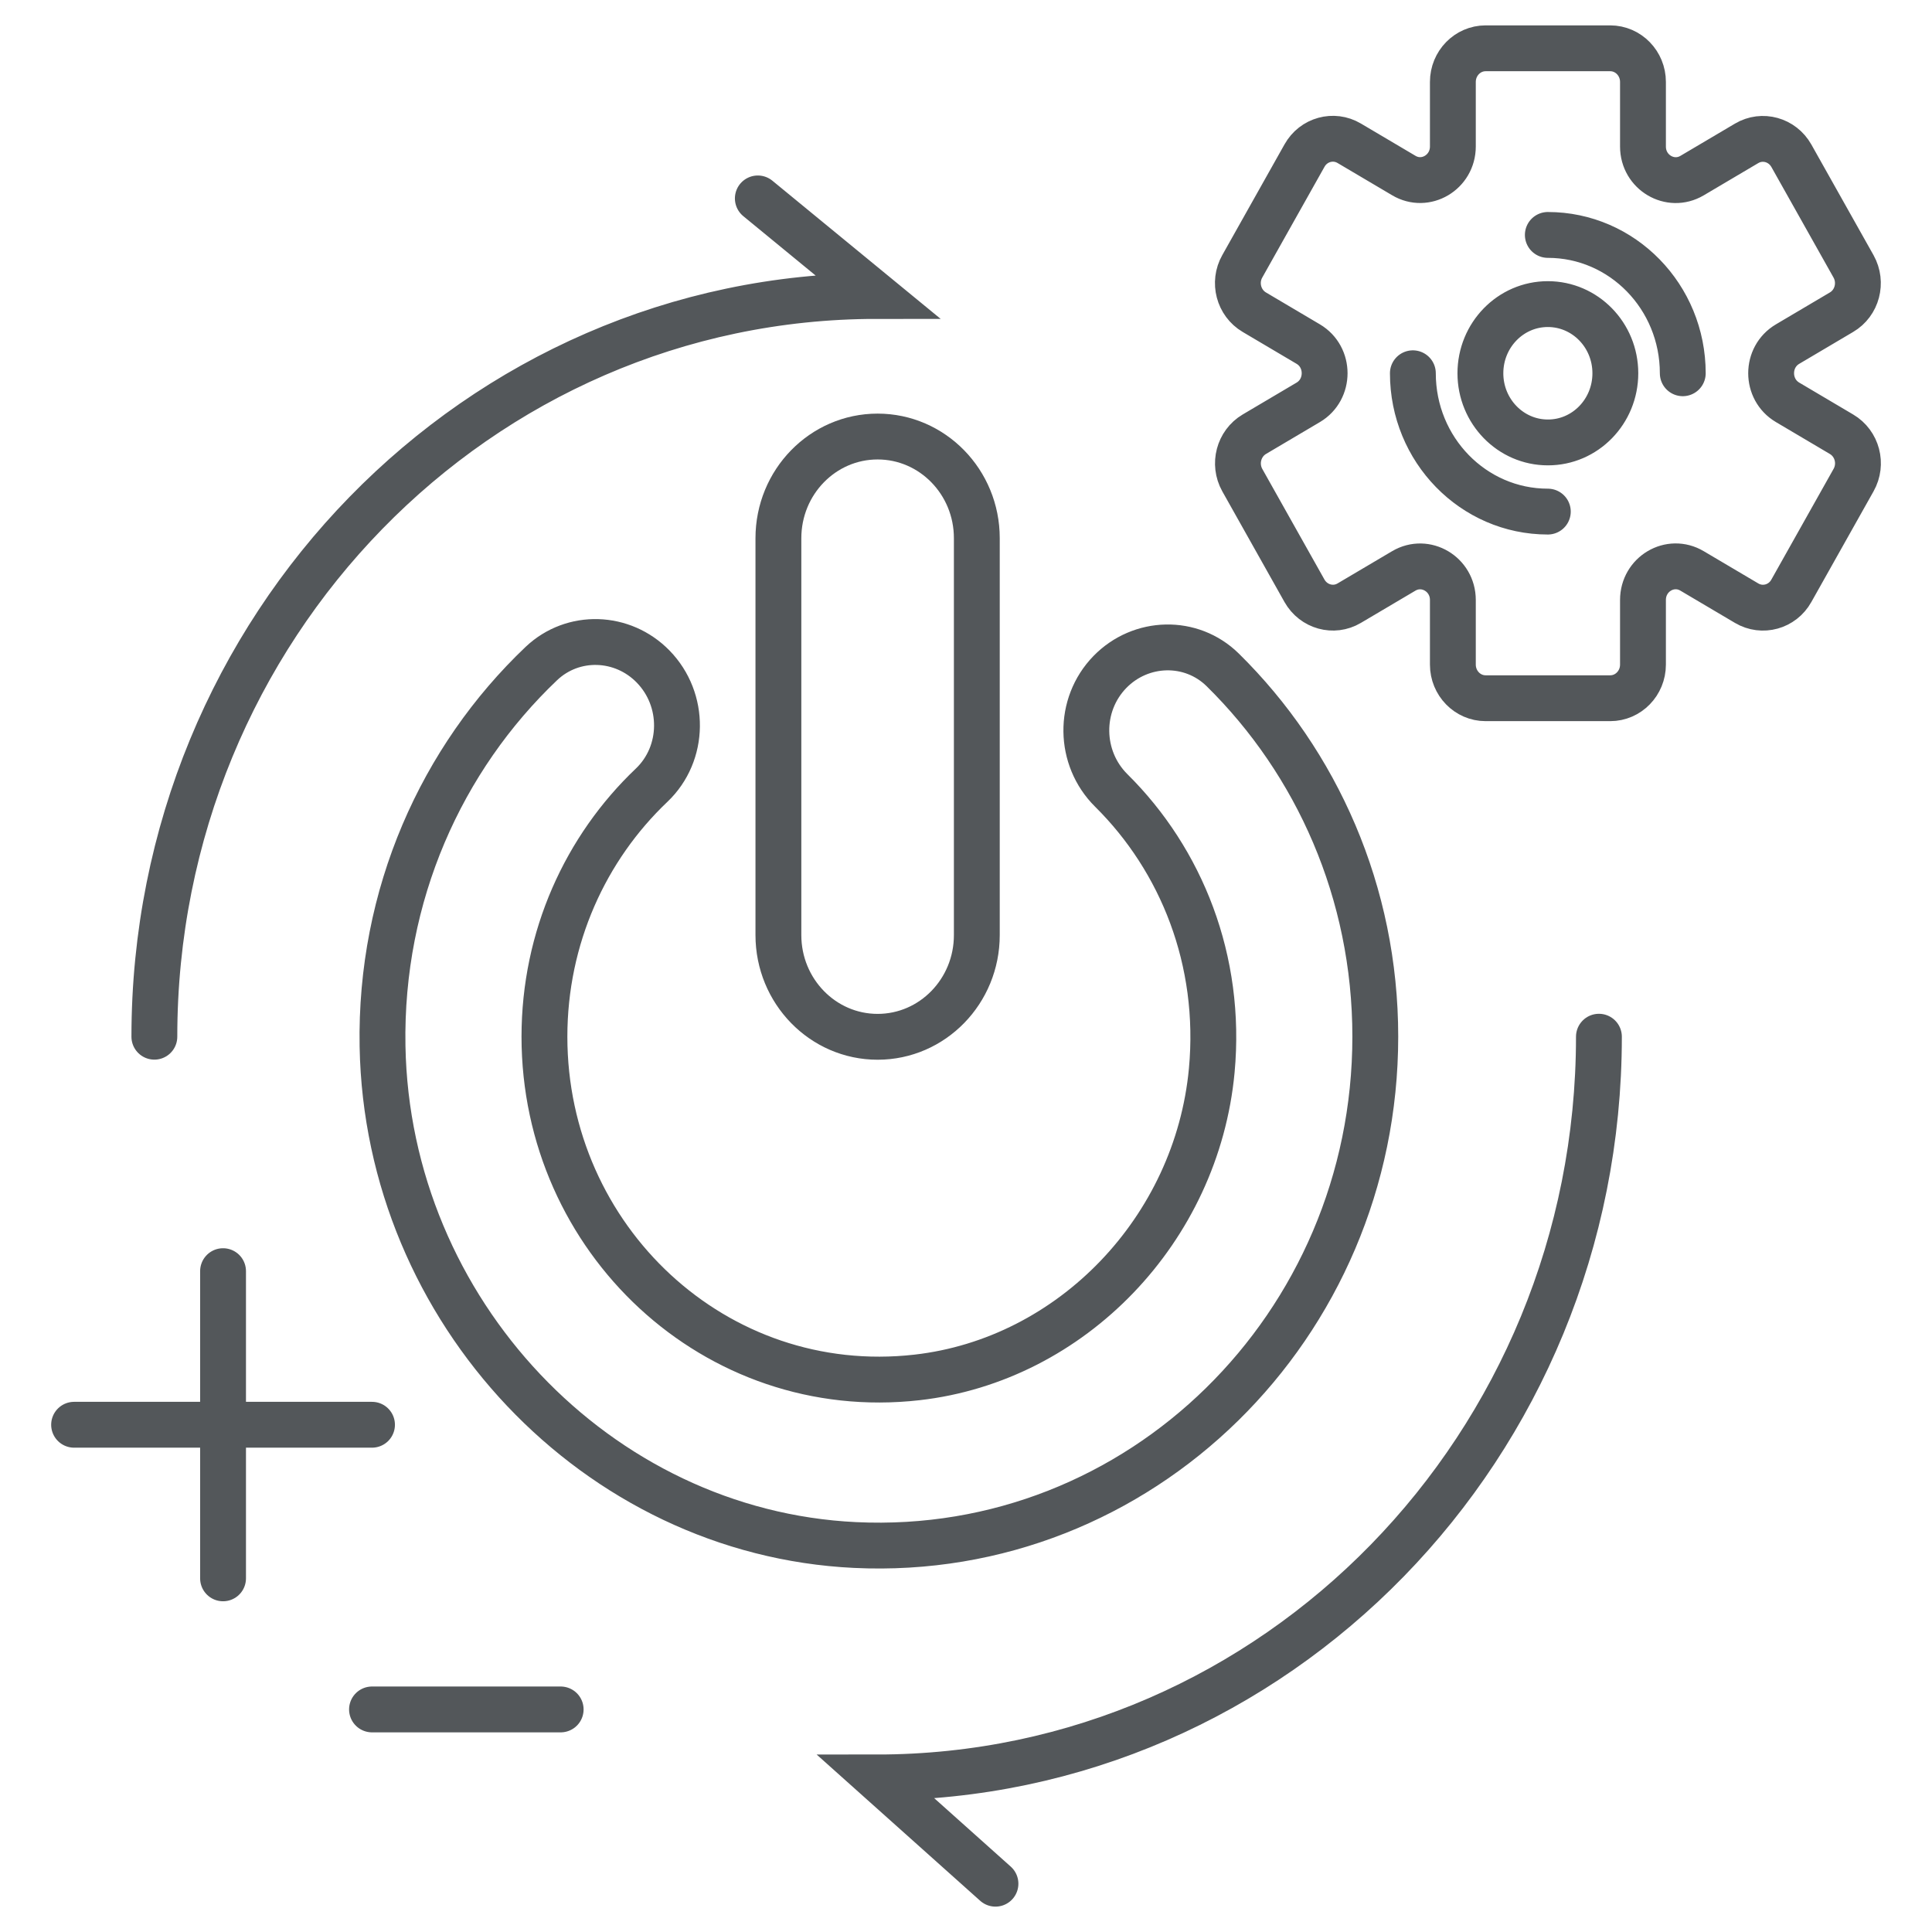
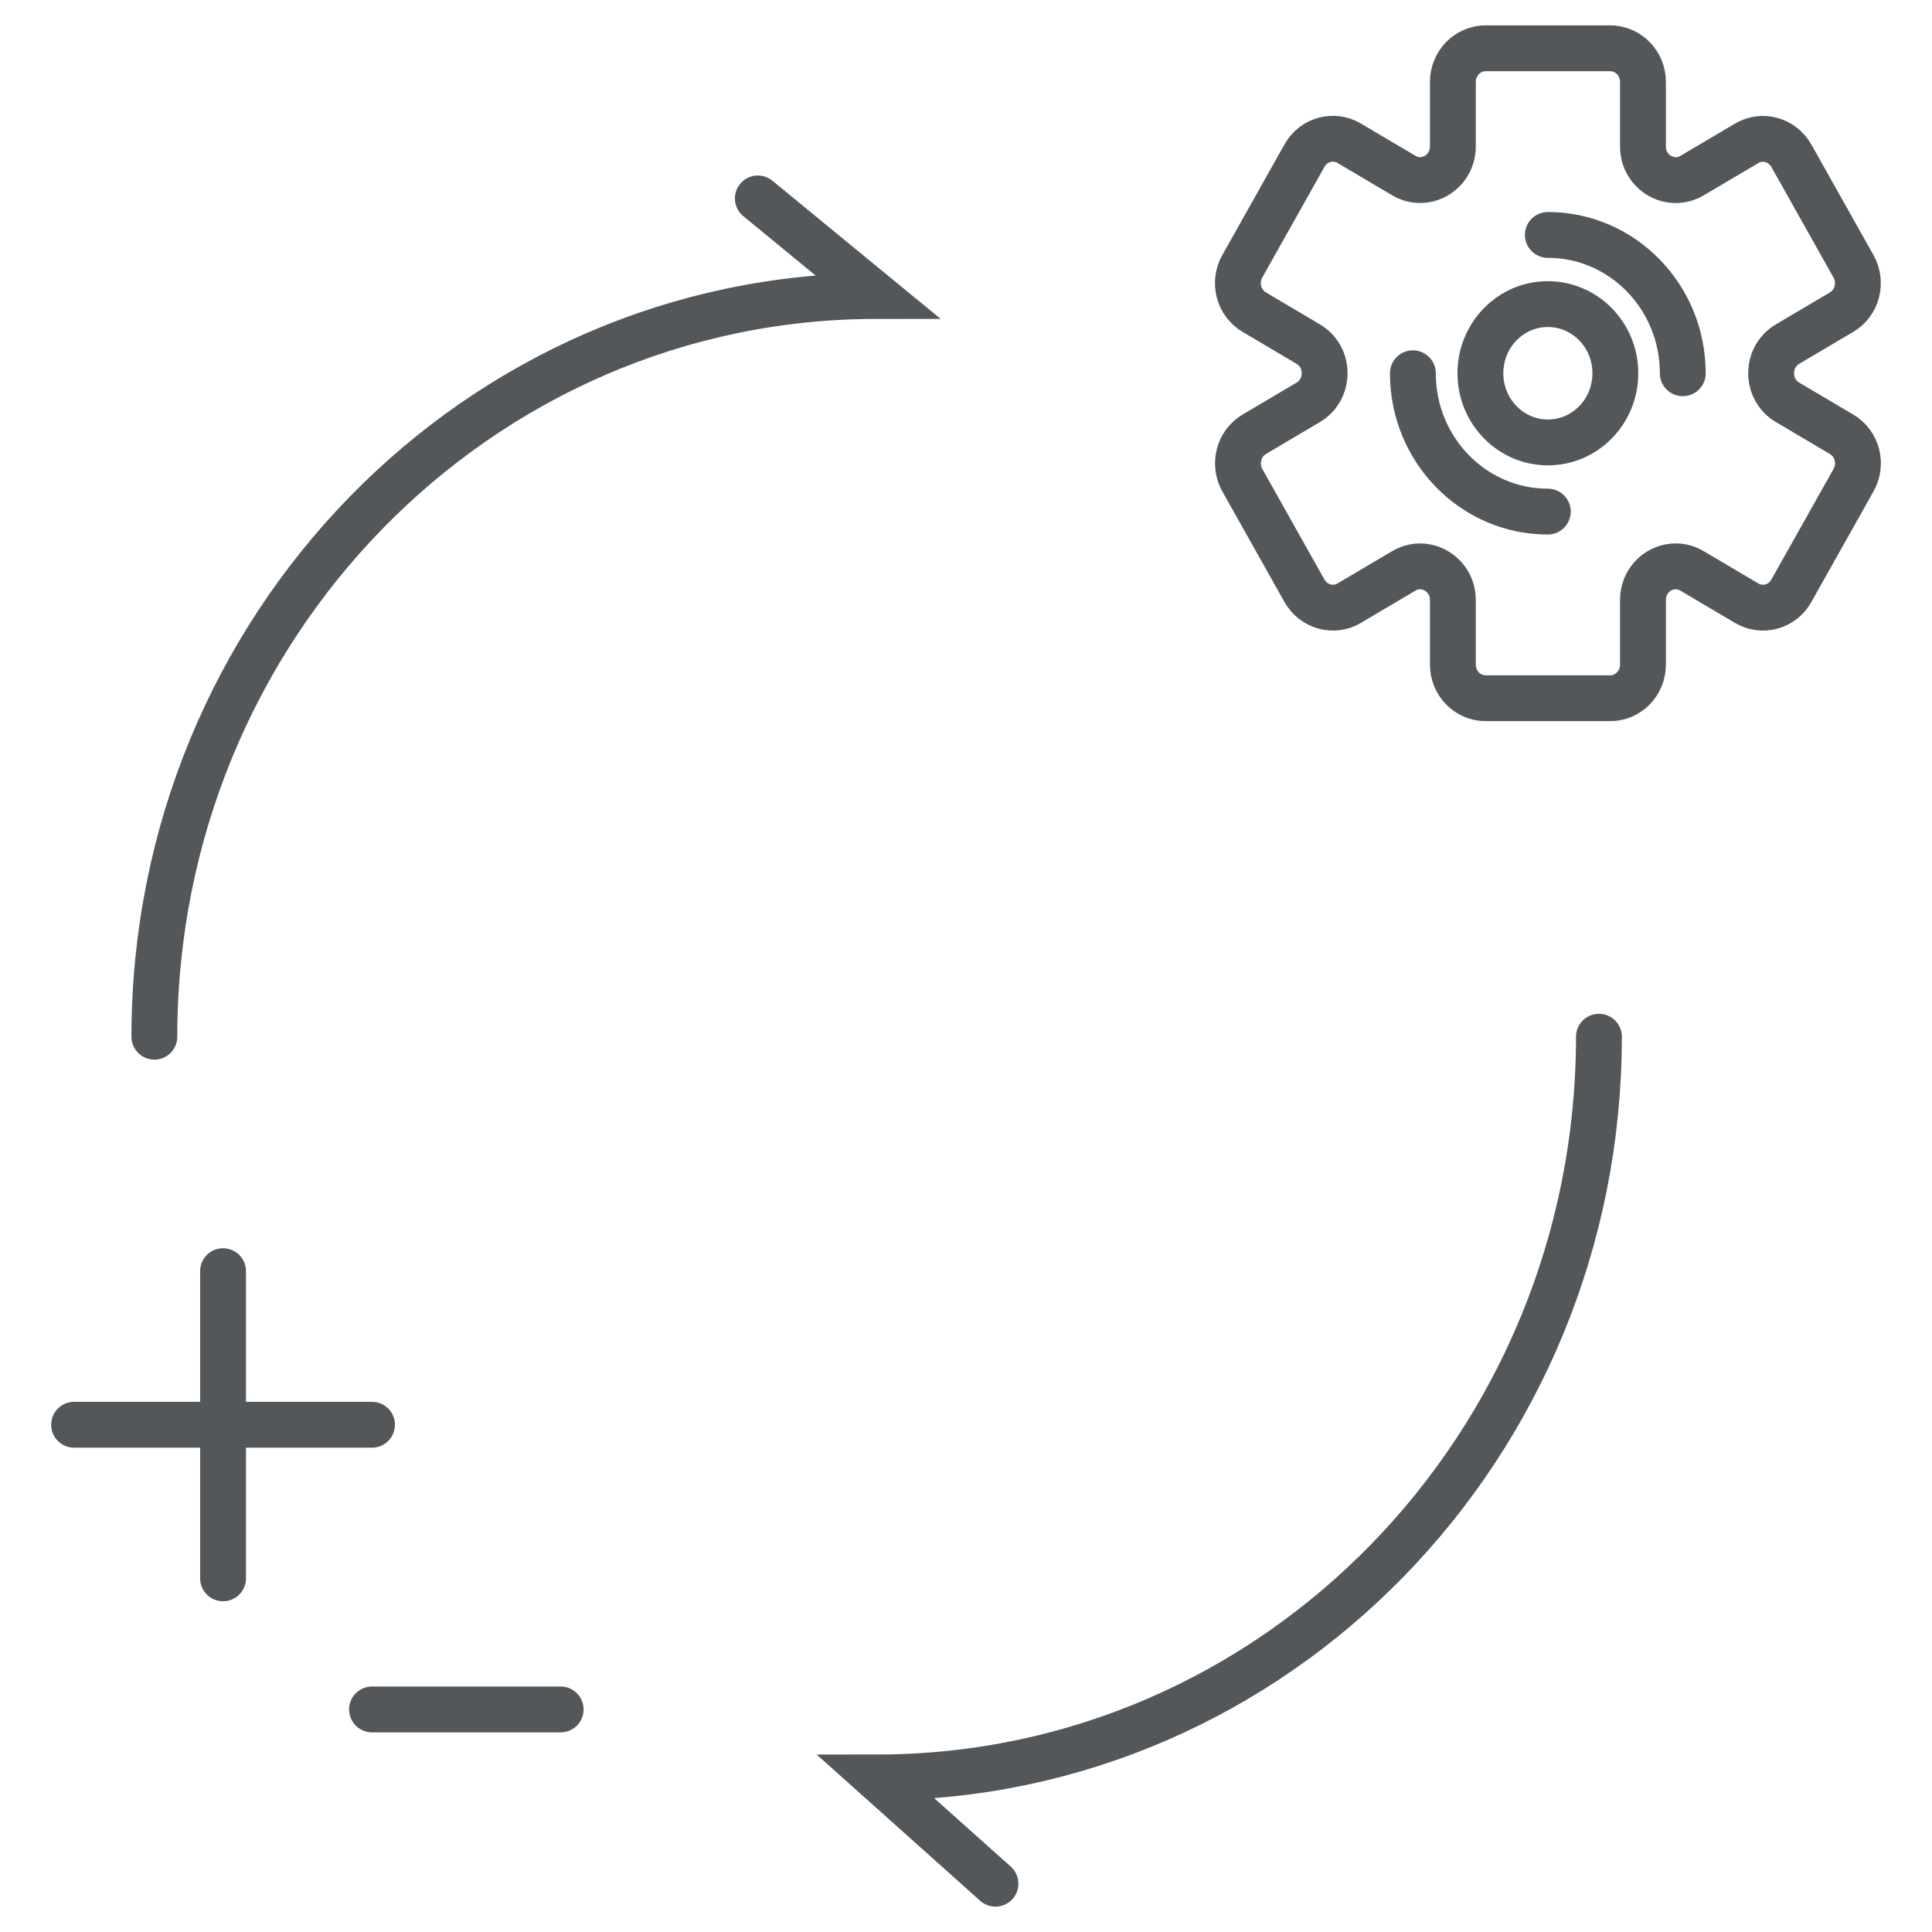
<svg xmlns="http://www.w3.org/2000/svg" version="1.1" id="Layer_1" x="0px" y="0px" width="800px" height="800px" viewBox="0 0 200 200" style="enable-background:new 0 0 200 200;" xml:space="preserve">
  <style type="text/css">
	.st0{fill:none;stroke:#53575A;stroke-width:5.062;stroke-linecap:round;stroke-miterlimit:10;}
	.st1{fill:none;stroke:#53575A;stroke-width:5.025;stroke-linecap:round;stroke-miterlimit:10;}
	.st2{fill:none;stroke:#53575A;stroke-width:4.883;stroke-linecap:round;stroke-miterlimit:10;}
	.st3{fill:none;stroke:#53575A;stroke-width:3.375;stroke-linecap:round;stroke-miterlimit:10;}
	.st4{fill:none;stroke:#53575A;stroke-width:4.703;stroke-linecap:round;stroke-miterlimit:10;}
	.st5{fill:#53575A;}
	.st6{fill:none;stroke:#53575A;stroke-width:5.083;stroke-linecap:round;stroke-miterlimit:10;}
	.st7{fill:none;stroke:#53575A;stroke-width:3.987;stroke-linecap:round;stroke-miterlimit:10;}
	.st8{fill:none;stroke:#53575A;stroke-width:3.769;stroke-linecap:round;stroke-miterlimit:10;}
	.st9{fill:none;stroke:#53575A;stroke-width:1.687;stroke-linecap:round;stroke-miterlimit:10;}
	.st10{fill:none;stroke:#53575A;stroke-width:1.451;stroke-linecap:round;stroke-miterlimit:10;}
	.st11{fill:none;stroke:#53575A;stroke-width:4.353;stroke-linecap:round;stroke-miterlimit:10;}
	.st12{fill:none;stroke:#53575A;stroke-width:4.353;stroke-linecap:square;stroke-miterlimit:10;}
	.st13{fill:none;stroke:#53575A;stroke-width:5.062;stroke-linecap:round;stroke-linejoin:round;stroke-miterlimit:10;}
	.st14{fill:none;stroke:#53575A;stroke-width:1.687;stroke-linecap:round;stroke-miterlimit:10;stroke-dasharray:4.708,4.708;}
	.st15{fill:none;stroke:#53575A;stroke-width:1.687;stroke-linecap:round;stroke-miterlimit:10;stroke-dasharray:4.519,4.519;}
	.st16{fill:none;stroke:#53575A;stroke-width:1.687;stroke-linecap:round;stroke-miterlimit:10;stroke-dasharray:5.393,5.393;}
	.st17{fill:none;stroke:#53575A;stroke-width:1.687;stroke-linecap:round;stroke-miterlimit:10;stroke-dasharray:5.521,5.521;}
	.st18{fill:none;stroke:#53575A;stroke-width:2.333;stroke-linecap:round;stroke-miterlimit:10;}
	.st19{fill:none;stroke:#53575A;stroke-width:2.333;stroke-linecap:round;stroke-linejoin:round;stroke-miterlimit:10;}
	.st20{fill:none;stroke:#53575A;stroke-width:3.817;stroke-linecap:round;stroke-miterlimit:10;}
	.st21{fill:none;stroke:#53575A;stroke-width:4.454;stroke-linecap:round;stroke-miterlimit:10;}
	.st22{fill:none;stroke:#53575A;stroke-width:4.746;stroke-linecap:round;stroke-miterlimit:10;}
	.st23{fill:none;stroke:#53575A;stroke-width:4.883;stroke-linecap:round;stroke-miterlimit:10;}
	.st24{fill:none;stroke:#53575A;stroke-width:2.788;stroke-linecap:round;stroke-miterlimit:10;}
	.st25{fill:none;stroke:#53575A;stroke-width:5.356;stroke-linecap:round;stroke-miterlimit:10;}
	.st26{fill:none;stroke:#53575A;stroke-width:2.091;stroke-linecap:round;stroke-miterlimit:10;}
	.st27{fill:none;stroke:#53575A;stroke-width:2.788;stroke-linecap:round;stroke-linejoin:round;stroke-miterlimit:10;}
	.st28{fill:none;stroke:#53575A;stroke-width:5.252;stroke-linecap:round;stroke-miterlimit:10;}
	.st29{fill:#7E5732;}
	.st30{fill:none;stroke:#7E5732;stroke-width:2.514;stroke-linecap:round;stroke-miterlimit:10;}
	.st31{fill:none;stroke:#7E5732;stroke-width:2.514;stroke-miterlimit:10;}
	.st32{fill:none;stroke:#7E5732;stroke-width:2.514;stroke-linecap:round;stroke-linejoin:round;stroke-miterlimit:10;}
	.st33{fill:none;stroke:#7E5732;stroke-width:2.514;stroke-linejoin:round;stroke-miterlimit:10;}
	.st34{fill:#FAB900;}
	.st35{fill:#FFFFFF;}
	.st36{fill:#50A8CD;}
	.st37{fill:#993520;}
	.st38{fill:#3D556D;}
	.st39{fill:#7FA41B;}
	.st40{fill:#DF7804;}
	.st41{fill:#B9C400;}
	.st42{fill:#8AC3B3;}
	.st43{fill:#39937E;}
	.st44{fill:none;stroke:#53575A;stroke-width:4.109;stroke-linecap:round;stroke-miterlimit:10;}
	.st45{fill:none;stroke:#53575A;stroke-width:3.335;stroke-linecap:round;stroke-miterlimit:10;}
	.st46{fill:none;stroke:#53575A;stroke-width:5.241;stroke-linecap:round;stroke-miterlimit:10;}
	.st47{fill:none;stroke:#53575A;stroke-width:5.241;stroke-miterlimit:10;}
	.st48{fill:none;stroke:#53575A;stroke-width:6.736;stroke-linecap:round;stroke-miterlimit:10;}
	.st49{fill:none;stroke:#53575A;stroke-width:4.997;stroke-linecap:round;stroke-miterlimit:10;}
	.st50{fill:none;stroke:#53575A;stroke-width:3.492;stroke-linecap:round;stroke-miterlimit:10;}
</style>
  <g>
    <path class="st22" d="M103.05,195l-12.3-11c41.29,0,74.77-34.33,74.77-76.68 M78.45,20.54l12.3,10.1   c-41.29,0-74.77,34.33-74.77,76.68 M167.22,38.64c0-3.96-3.13-7.16-6.99-7.16c-3.86,0-6.98,3.21-6.98,7.16s3.13,7.16,6.98,7.16   C164.09,45.81,167.22,42.6,167.22,38.64z M174.2,38.64c0-7.91-6.25-14.32-13.97-14.32 M146.26,38.64c0,7.91,6.25,14.32,13.97,14.32    M191.88,27.58l-6.44-11.46c-0.94-1.66-3.01-2.24-4.63-1.28l-5.65,3.34c-2.26,1.33-5.08-0.34-5.08-3.01V8.48   c0-1.92-1.52-3.48-3.39-3.48h-12.9c-1.87,0-3.39,1.56-3.39,3.48v6.68c0,2.68-2.83,4.35-5.08,3.01l-5.65-3.34   c-1.62-0.96-3.7-0.39-4.63,1.28l-6.44,11.46c-0.94,1.66-0.38,3.79,1.25,4.75l5.58,3.3c2.26,1.34,2.26,4.69,0,6.03l-5.58,3.3   c-1.62,0.96-2.18,3.08-1.25,4.75l6.44,11.46c0.94,1.66,3.01,2.24,4.63,1.28l5.65-3.34c2.26-1.33,5.08,0.34,5.08,3.01v6.69   c0,1.92,1.52,3.48,3.39,3.48h12.9c1.87,0,3.39-1.56,3.39-3.48v-6.69c0-2.68,2.82-4.35,5.08-3.01l5.65,3.34   c1.62,0.96,3.7,0.39,4.63-1.28l6.44-11.46c0.94-1.67,0.38-3.79-1.25-4.75l-5.58-3.3c-2.27-1.34-2.27-4.69,0-6.03l5.58-3.3   C192.25,31.37,192.81,29.25,191.88,27.58z" />
-     <path class="st22" d="M90.85,45.19L90.85,45.19c-5.67,0-10.27,4.71-10.27,10.53v41.08c0,5.81,4.6,10.53,10.27,10.53   s10.27-4.71,10.27-10.53V55.71C101.12,49.9,96.52,45.19,90.85,45.19z M114.9,69.56L114.9,69.56c-3.32,3.41-3.24,8.92,0.14,12.27   c7.26,7.19,11.46,17.59,10.4,28.99c-1.54,16.45-14.49,29.95-30.51,31.77c-20.89,2.37-38.57-14.33-38.57-35.27   c0-10.29,4.27-19.55,11.09-26.03c3.46-3.29,3.5-8.87,0.16-12.29l0,0c-3.16-3.24-8.29-3.42-11.57-0.31   C45.71,78.51,39.32,92.65,39.6,108.3c0.49,27.41,22.2,50.36,48.91,51.64c29.5,1.41,53.86-22.69,53.86-52.63   c0-14.92-6.06-28.38-15.79-37.96C123.32,66.14,118.1,66.28,114.9,69.56z" />
    <path class="st22" d="M58.04,176.96H38.51 M38.51,147.49H7.67 M23.09,131.59v31.8" />
  </g>
</svg>